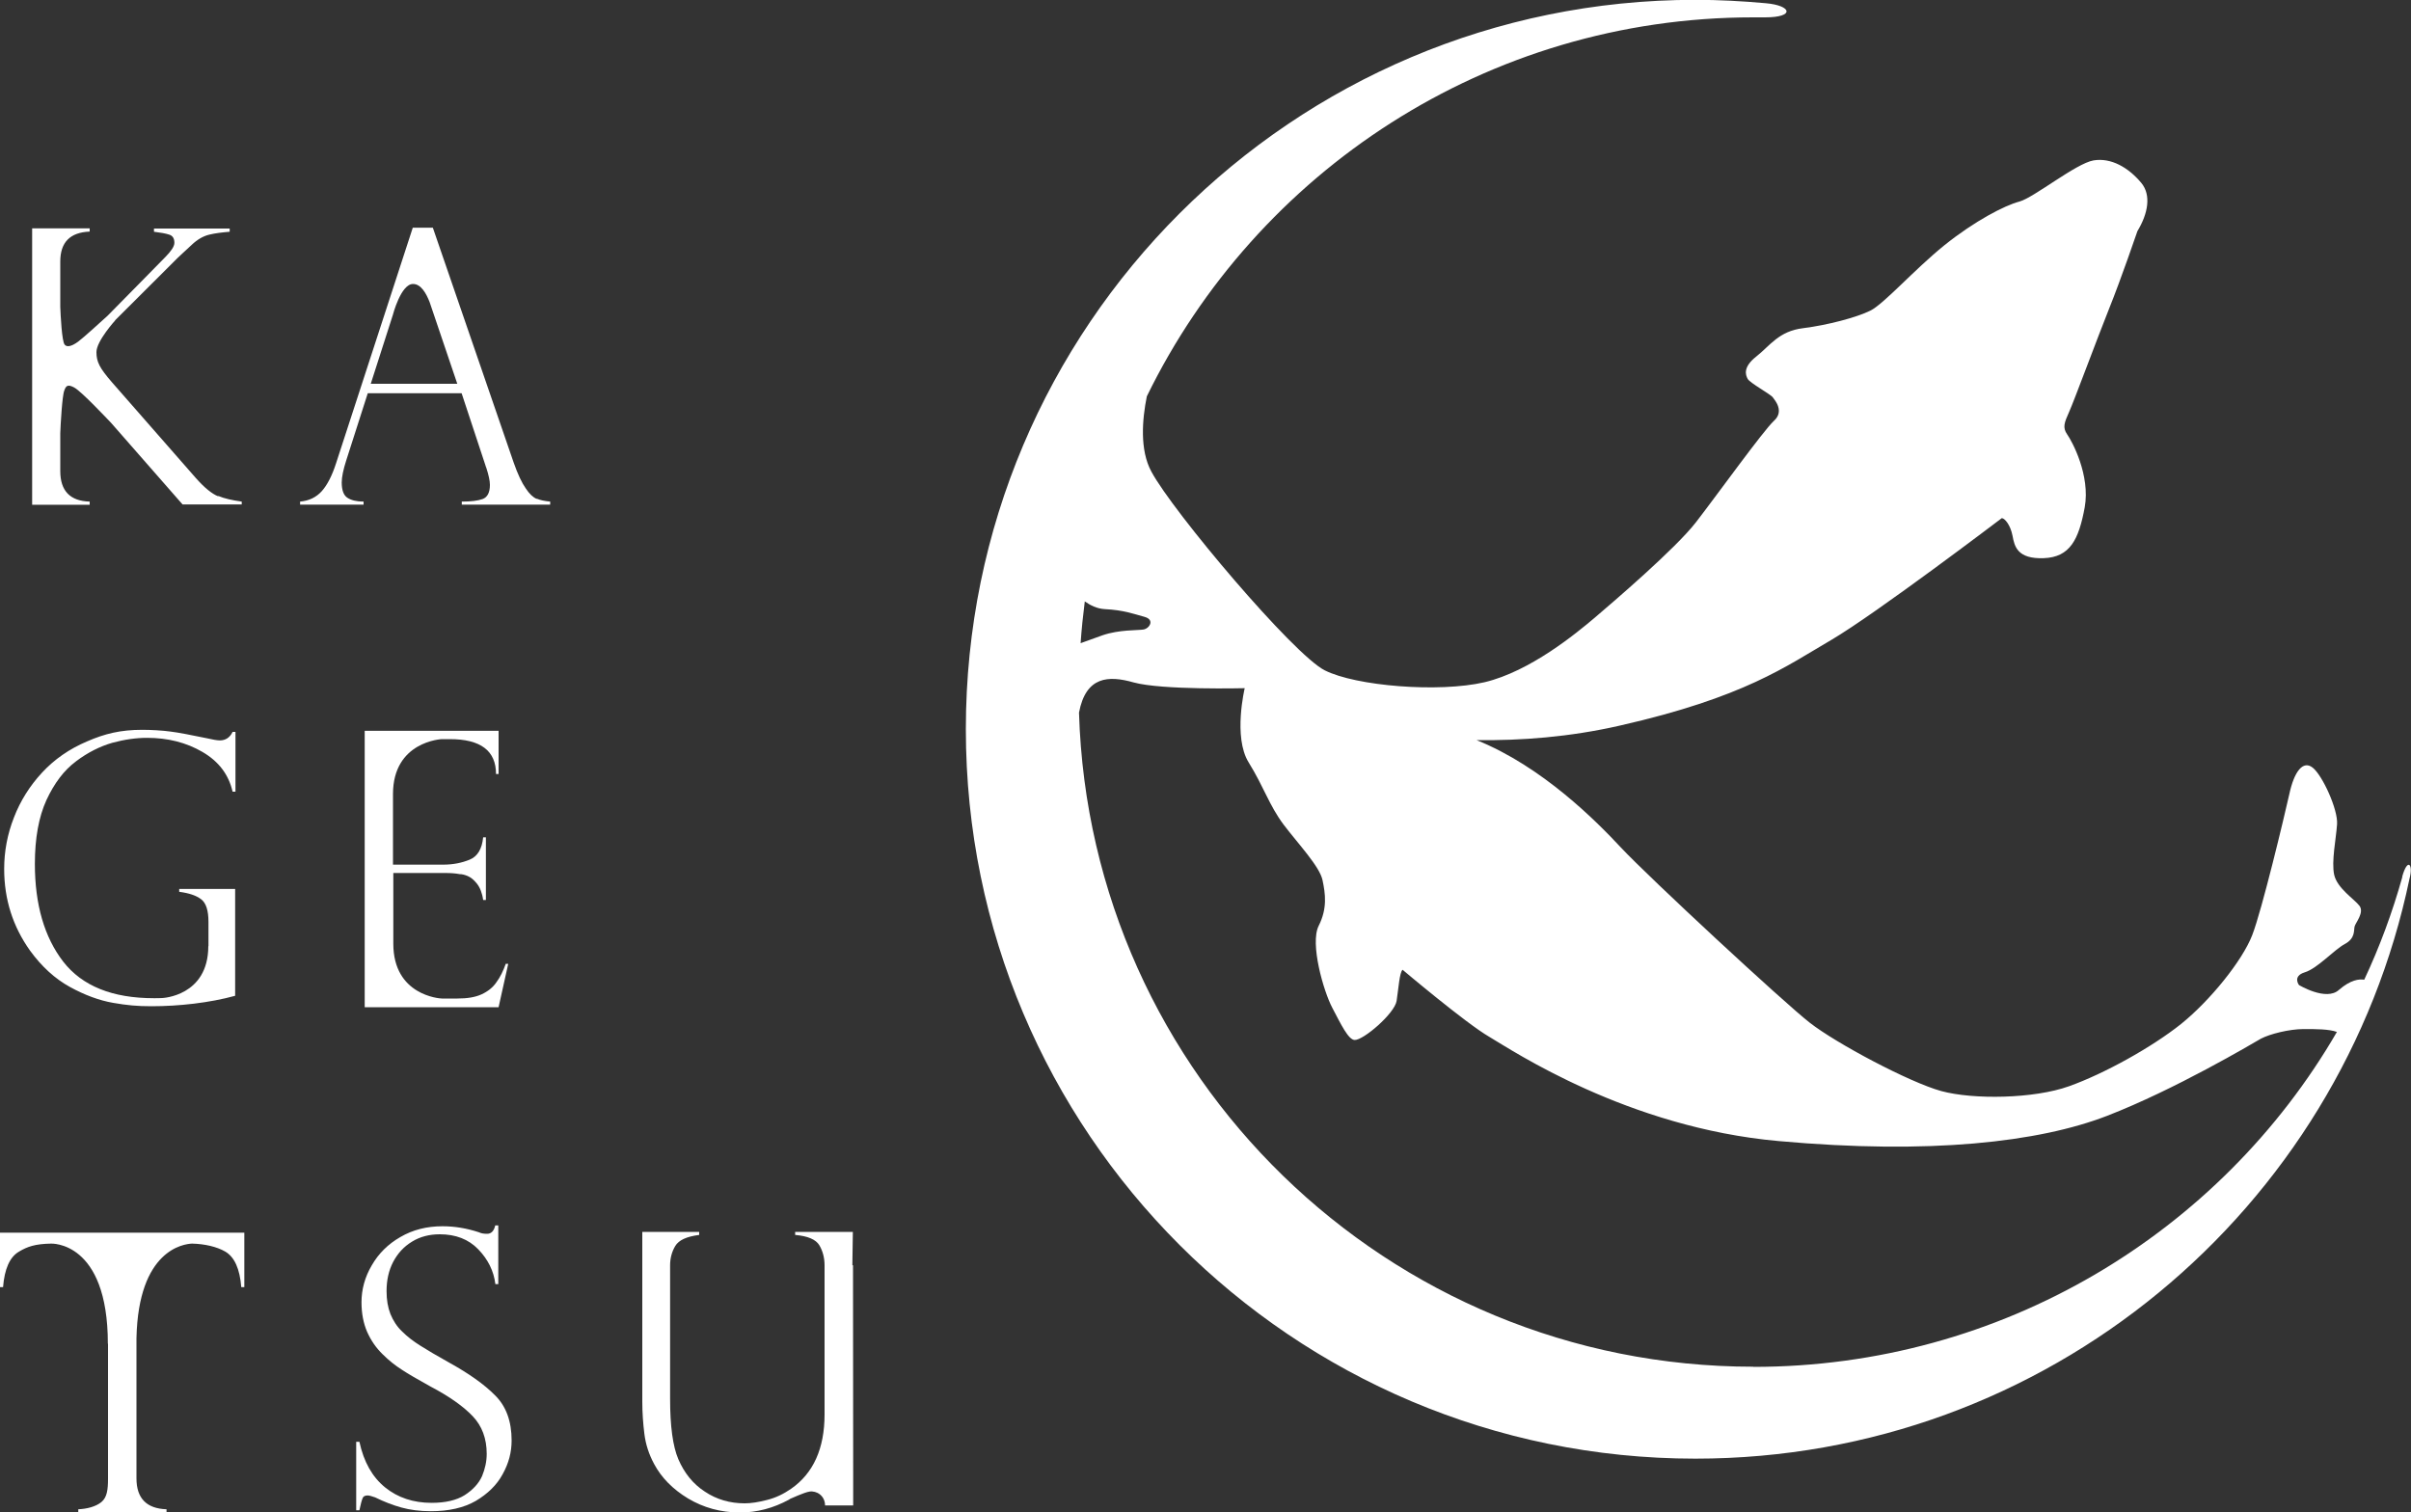
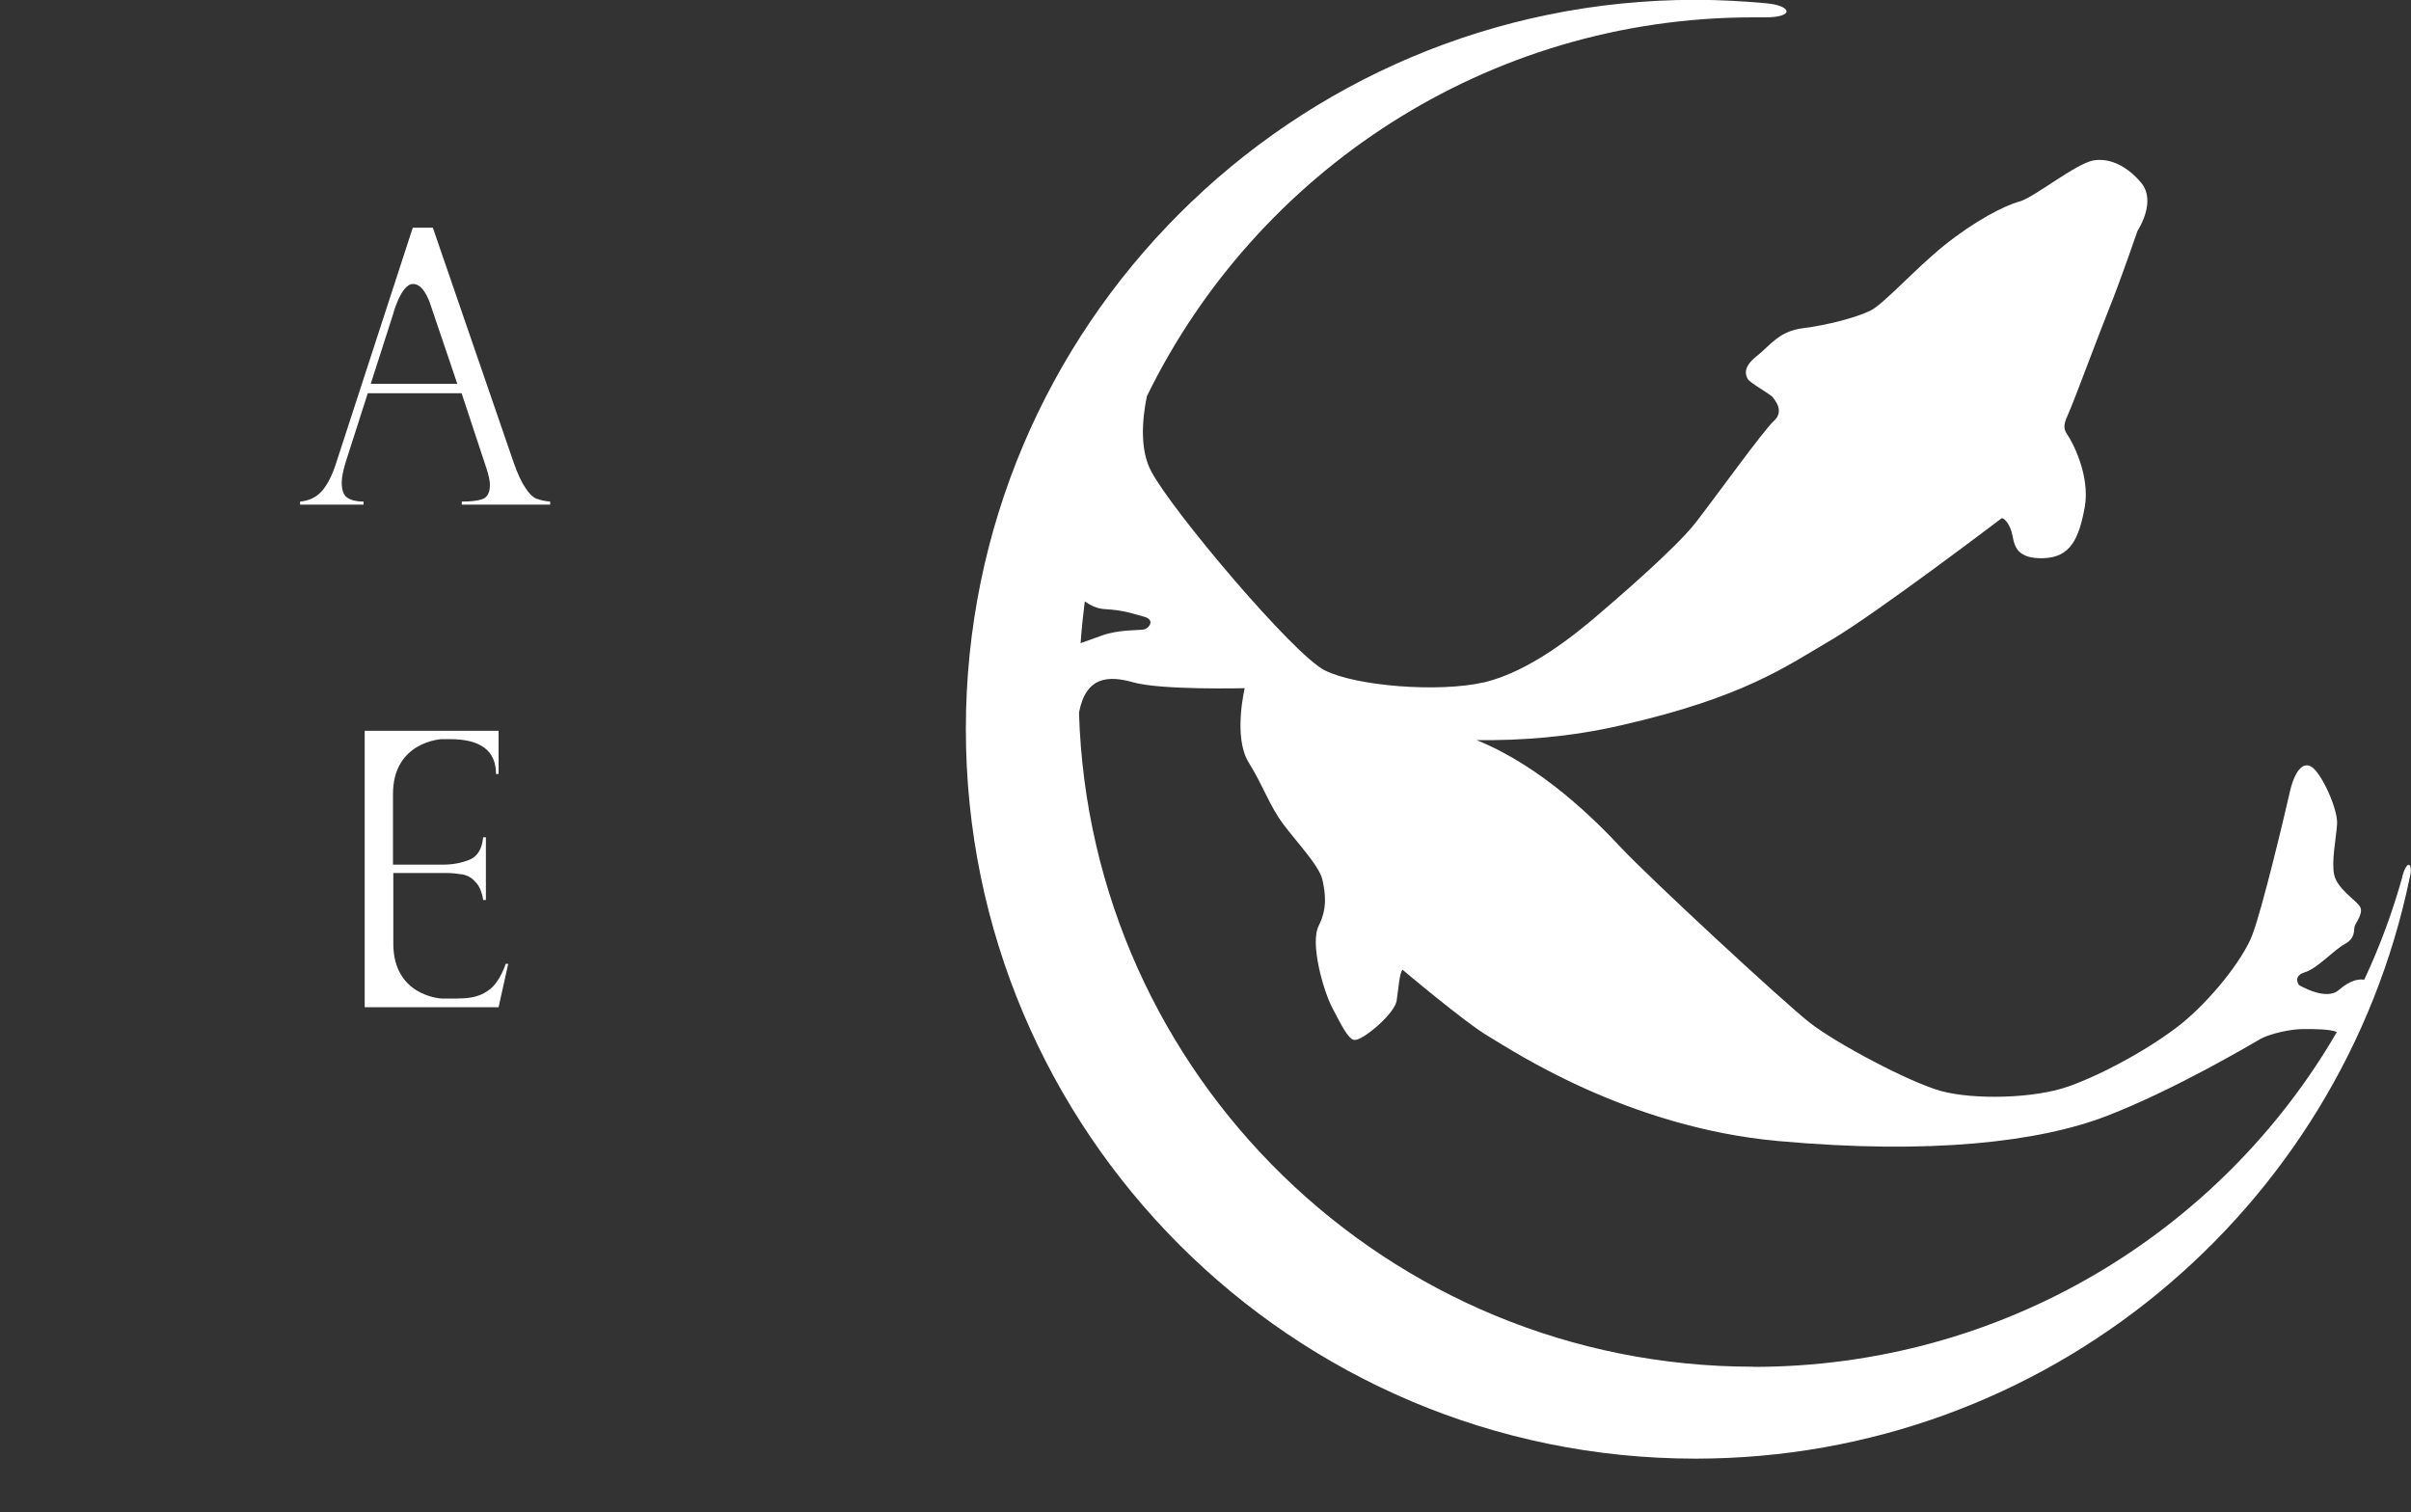
<svg xmlns="http://www.w3.org/2000/svg" id="_レイヤー_2" data-name="レイヤー 2" viewBox="0 0 150 94.09">
  <rect x="0" y="0" width="150" height="94.09" fill="#333333" stroke="none" />
  <defs>
    <style>
      .cls-1 {
        fill: #fff;
      }
    </style>
  </defs>
  <g id="_レイヤー_1-2" data-name="レイヤー 1">
    <g>
      <path class="cls-1" d="M149.46,54.57c-.62,2.21-1.41,4.35-2.37,6.39-.32-.05-.84,0-1.57.63-.79.73-2.49-.3-2.49-.3,0,0-.42-.55.36-.79.79-.24,1.82-1.4,2.49-1.76.67-.36.55-.85.61-1.09.06-.24.61-.86.31-1.28-.31-.42-1.39-1.09-1.58-1.94-.18-.84.12-2.24.18-3.15.06-.92-.91-3.03-1.51-3.51-.61-.49-1.16.24-1.46,1.64-.31,1.38-1.7,7.21-2.31,8.78-.61,1.58-2.61,4.06-4.42,5.52-1.83,1.46-4.79,3.1-6.98,3.88-2.18.78-5.94.84-7.94.3-2-.55-6.54-2.97-8.18-4.25-1.63-1.27-10-9.03-11.76-10.91-1.48-1.59-4.87-5.03-8.98-6.68,2.76.04,5.8-.19,8.91-.9,7.76-1.76,10.36-3.7,13.16-5.33,2.79-1.64,10.61-7.58,10.61-7.58.18,0,.54.42.67,1.1.12.66.3,1.45,1.94,1.39,1.64-.06,2.18-1.16,2.55-3.16.36-2-.79-4.12-1.09-4.54-.3-.43-.18-.73.12-1.4.3-.66,1.76-4.61,2.49-6.43.73-1.81,1.76-4.82,1.76-4.82.66-1.09.87-2.24.24-3-.8-.96-1.88-1.58-2.97-1.4-1.1.19-3.7,2.31-4.61,2.56-.92.24-2.79,1.21-4.67,2.72-1.88,1.52-3.76,3.65-4.61,4.07-.85.42-2.66.9-4.18,1.09-1.51.18-2.06,1.09-2.91,1.76-.85.67-.67,1.15-.54,1.39.12.25,1.45.97,1.57,1.16.13.18.73.86.06,1.46-.66.61-3.58,4.67-4.85,6.31-1.27,1.64-5.15,4.96-6.3,5.94-1.15.97-4,3.33-6.85,4.01-2.85.66-8,.24-9.94-.74-1.94-.97-9.46-9.88-10.79-12.37-.73-1.35-.57-3.24-.28-4.68C78.16,10.71,92.5,1.08,109.08,1.08c.24,0,.5,0,.74,0,1.87,0,1.66-.74.03-.88-1.44-.13-2.9-.21-4.37-.21-25.07,0-45.39,20.32-45.39,45.38s20.32,45.39,45.39,45.39c21.88,0,40.14-15.48,44.43-36.1.24-.87-.12-1.33-.46-.1M68.72,37.9c1.21.06,1.81.3,2.48.48.67.18.31.73-.06.79-.36.06-1.51,0-2.55.36-.46.17-.96.34-1.36.49.06-.87.15-1.74.26-2.6.34.24.75.45,1.23.48M109.08,85.04c-22.76,0-41.27-18.11-41.95-40.7.43-2.27,1.84-2.32,3.39-1.88,1.76.49,6.92.36,6.92.36,0,0-.73,3.04.24,4.61.97,1.57,1.27,2.66,2.18,3.88.91,1.2,2.24,2.6,2.42,3.45.18.85.31,1.76-.24,2.85-.55,1.1.3,4.06.85,5.1.54,1.03,1,1.99,1.39,2,.54.02,2.48-1.64,2.61-2.43.12-.79.18-1.76.37-1.94,0,0,3.94,3.33,5.39,4.17,1.46.86,8.61,5.65,18.01,6.49,9.4.85,16.19.07,20.43-1.57,4.24-1.64,9.03-4.49,9.57-4.8.55-.29,1.76-.6,2.67-.6.75,0,1.58,0,2.06.18-7.24,12.48-20.83,20.84-36.31,20.84" />
-       <path class="cls-1" d="M31.01,79.9h-.19c-.1-.82-.46-1.54-1.07-2.17-.6-.62-1.4-.93-2.39-.93-.65,0-1.23.15-1.73.46-.51.31-.89.73-1.17,1.26-.28.54-.41,1.14-.41,1.82,0,.54.08,1.01.24,1.42.17.41.4.78.73,1.09.32.32.7.61,1.13.88.44.28,1.02.62,1.77,1.04,1.23.68,2.2,1.36,2.88,2.05.69.68,1.03,1.62,1.03,2.81,0,.73-.18,1.42-.56,2.1-.36.67-.93,1.22-1.67,1.66-.75.43-1.68.64-2.79.64-.69,0-1.3-.08-1.84-.23-.54-.15-1.08-.36-1.63-.63-.22-.08-.38-.12-.47-.12-.17,0-.27.06-.31.17-.05.12-.12.36-.2.75h-.2v-4.26h.2c.27,1.25.8,2.19,1.6,2.84.79.64,1.76.96,2.89.96.86,0,1.55-.16,2.06-.48.51-.33.87-.72,1.08-1.18.19-.46.29-.92.29-1.39,0-.95-.29-1.73-.87-2.34-.58-.61-1.45-1.23-2.63-1.85-.81-.45-1.4-.79-1.79-1.05-.39-.25-.79-.56-1.19-.96-.4-.39-.72-.85-.96-1.39-.23-.53-.35-1.15-.35-1.84,0-.8.21-1.57.64-2.3.42-.73,1.01-1.32,1.78-1.76.77-.45,1.64-.67,2.62-.67.74,0,1.5.12,2.28.38.12.06.28.09.49.09.26,0,.43-.17.51-.52h.19v3.64Z" />
      <path class="cls-1" d="M33.39,31.04c-.22-.09-.45-.3-.68-.65-.24-.34-.5-.88-.76-1.63l-5.02-14.59h-1.25l-4.77,14.65c-.25.78-.55,1.36-.89,1.74-.34.38-.79.6-1.35.65v.19h3.95v-.19c-.43,0-.77-.08-1.01-.24-.23-.15-.35-.47-.35-.95,0-.34.1-.81.28-1.37l1.34-4.18h5.84l1.49,4.51s.02.08.05.14c.14.44.22.79.22,1.05,0,.48-.16.77-.45.88-.31.11-.74.16-1.3.16v.19h5.5v-.19c-.34-.03-.62-.09-.83-.18M23.07,23.87l1.37-4.27s.5-1.94,1.26-1.93c.48,0,.81.56,1.03,1.13l1.72,5.08h-5.39Z" />
-       <path class="cls-1" d="M13.57,30.88c-.38-.15-.85-.53-1.39-1.14l-5.22-5.96c-.76-.88-.96-1.26-.96-1.87,0-.7,1.19-2,1.19-2l-.06.05,3.92-3.91c.11-.11.22-.21.32-.3.1-.08.27-.26.55-.51.37-.35.73-.55,1.1-.64.37-.09.79-.14,1.27-.18v-.2h-4.71v.2c.41.05.74.11.95.18.22.07.32.24.32.51,0,.24-.24.55-.54.86-.02.03-1.89,1.92-3.62,3.68-.42.38-1.47,1.34-1.83,1.61-.45.33-.72.34-.84.18-.17-.21-.25-1.81-.27-2.35v-2.81c0-1.21.61-1.82,1.83-1.87v-.2h-3.58v17.2h3.58v-.2c-1.22-.03-1.83-.67-1.83-1.9v-2.35c.02-.55.12-2.35.25-2.66.1-.28.2-.42.63-.18.45.25,2.01,1.91,2.28,2.19l4.45,5.08h3.68v-.18c-.59-.08-1.08-.19-1.46-.35" />
      <path class="cls-1" d="M31.47,59.96c-.16.45-.35.84-.58,1.15-.22.33-.54.58-.93.76s-.89.26-1.5.26h-.97c-.14,0-3.02-.2-3.02-3.41h0v-4.4h3.26c.31,0,.59.02.87.07.15,0,.31.04.5.12.19.08.38.23.57.47.19.24.33.58.39,1.02h.17v-3.9h-.17c-.07.72-.35,1.19-.84,1.39-.49.2-1.03.31-1.65.31h-3.12v-4.39h0c0-3.29,3.04-3.42,3.04-3.42h.5c1.91,0,2.87.72,2.87,2.17h.16v-2.69h-8.33v17.2h8.33l.6-2.7h-.17Z" />
-       <path class="cls-1" d="M0,76.7v3.39h.19c.09-1.14.42-1.88.99-2.21.52-.31.99-.48,1.99-.5h-.01s3.55-.2,3.55,6.23h.01v8.39c0,.69-.06,1.17-.41,1.46-.35.29-.92.43-1.44.45v.18h5.49v-.18c-1.24-.04-1.87-.68-1.87-1.92v-8.73c.12-5.51,2.95-5.86,3.46-5.88.78.02,1.54.19,2.07.5.57.34.9,1.07.99,2.21h.19v-3.39H0Z" />
-       <path class="cls-1" d="M4.73,47.37c.73-.55,1.49-.93,2.25-1.15.77-.21,1.5-.31,2.17-.31,1.29,0,2.44.29,3.45.88,1.01.59,1.63,1.41,1.87,2.47h.18v-3.72h-.18c-.16.35-.44.53-.79.53-.17,0-.45-.05-.84-.14-.98-.2-1.73-.35-2.23-.41-.49-.07-1.24-.11-1.76-.11-1.34,0-2.33.24-3.43.72-1.11.47-2.04,1.12-2.8,1.94-.76.82-1.35,1.75-1.75,2.79-.41,1.04-.61,2.11-.61,3.21,0,1.89.54,3.58,1.61,5.08.72.99,1.55,1.75,2.48,2.26.93.51,1.83.84,2.69.99.86.15,1.5.21,2.38.21,1.71,0,3.61-.21,5.21-.65v-6.65h-3.48v.18c.61.08,1.06.23,1.36.46.31.23.46.7.46,1.41v1.51h-.01c0,3.12-2.87,3.23-2.87,3.23h0c-.17.01-.34.01-.51.01-2.59,0-4.47-.76-5.65-2.28-1.17-1.52-1.76-3.55-1.76-6.08,0-1.59.24-2.92.72-3.97.49-1.05,1.09-1.85,1.83-2.4" />
-       <path class="cls-1" d="M53.03,78.71l.03-2.06h-3.59v.19c.79.07,1.29.28,1.51.65.21.36.32.78.32,1.24v9.28c0,2.12-.7,3.67-2.09,4.63-.46.32-.96.56-1.49.69-.54.14-.99.21-1.39.21-.92,0-1.75-.24-2.48-.73-.74-.48-1.28-1.16-1.65-2.02-.34-.8-.51-2.05-.51-3.75v-8.31c0-.44.11-.85.32-1.2.22-.37.71-.59,1.49-.69v-.19h-3.54v2.09s0,8.46,0,8.46c0,.7.05,1.38.13,2.02.08.65.28,1.27.61,1.88.45.84,1.15,1.56,2.11,2.14.96.57,2.03.87,3.23.87,1.06,0,2.07-.27,3.05-.8.02-.01.05-.03.07-.05.04-.01.87-.4,1.2-.45.45-.07.97.26.97.86h1.75v-2.05s-.01-12.88-.01-12.88Z" />
    </g>
  </g>
</svg>